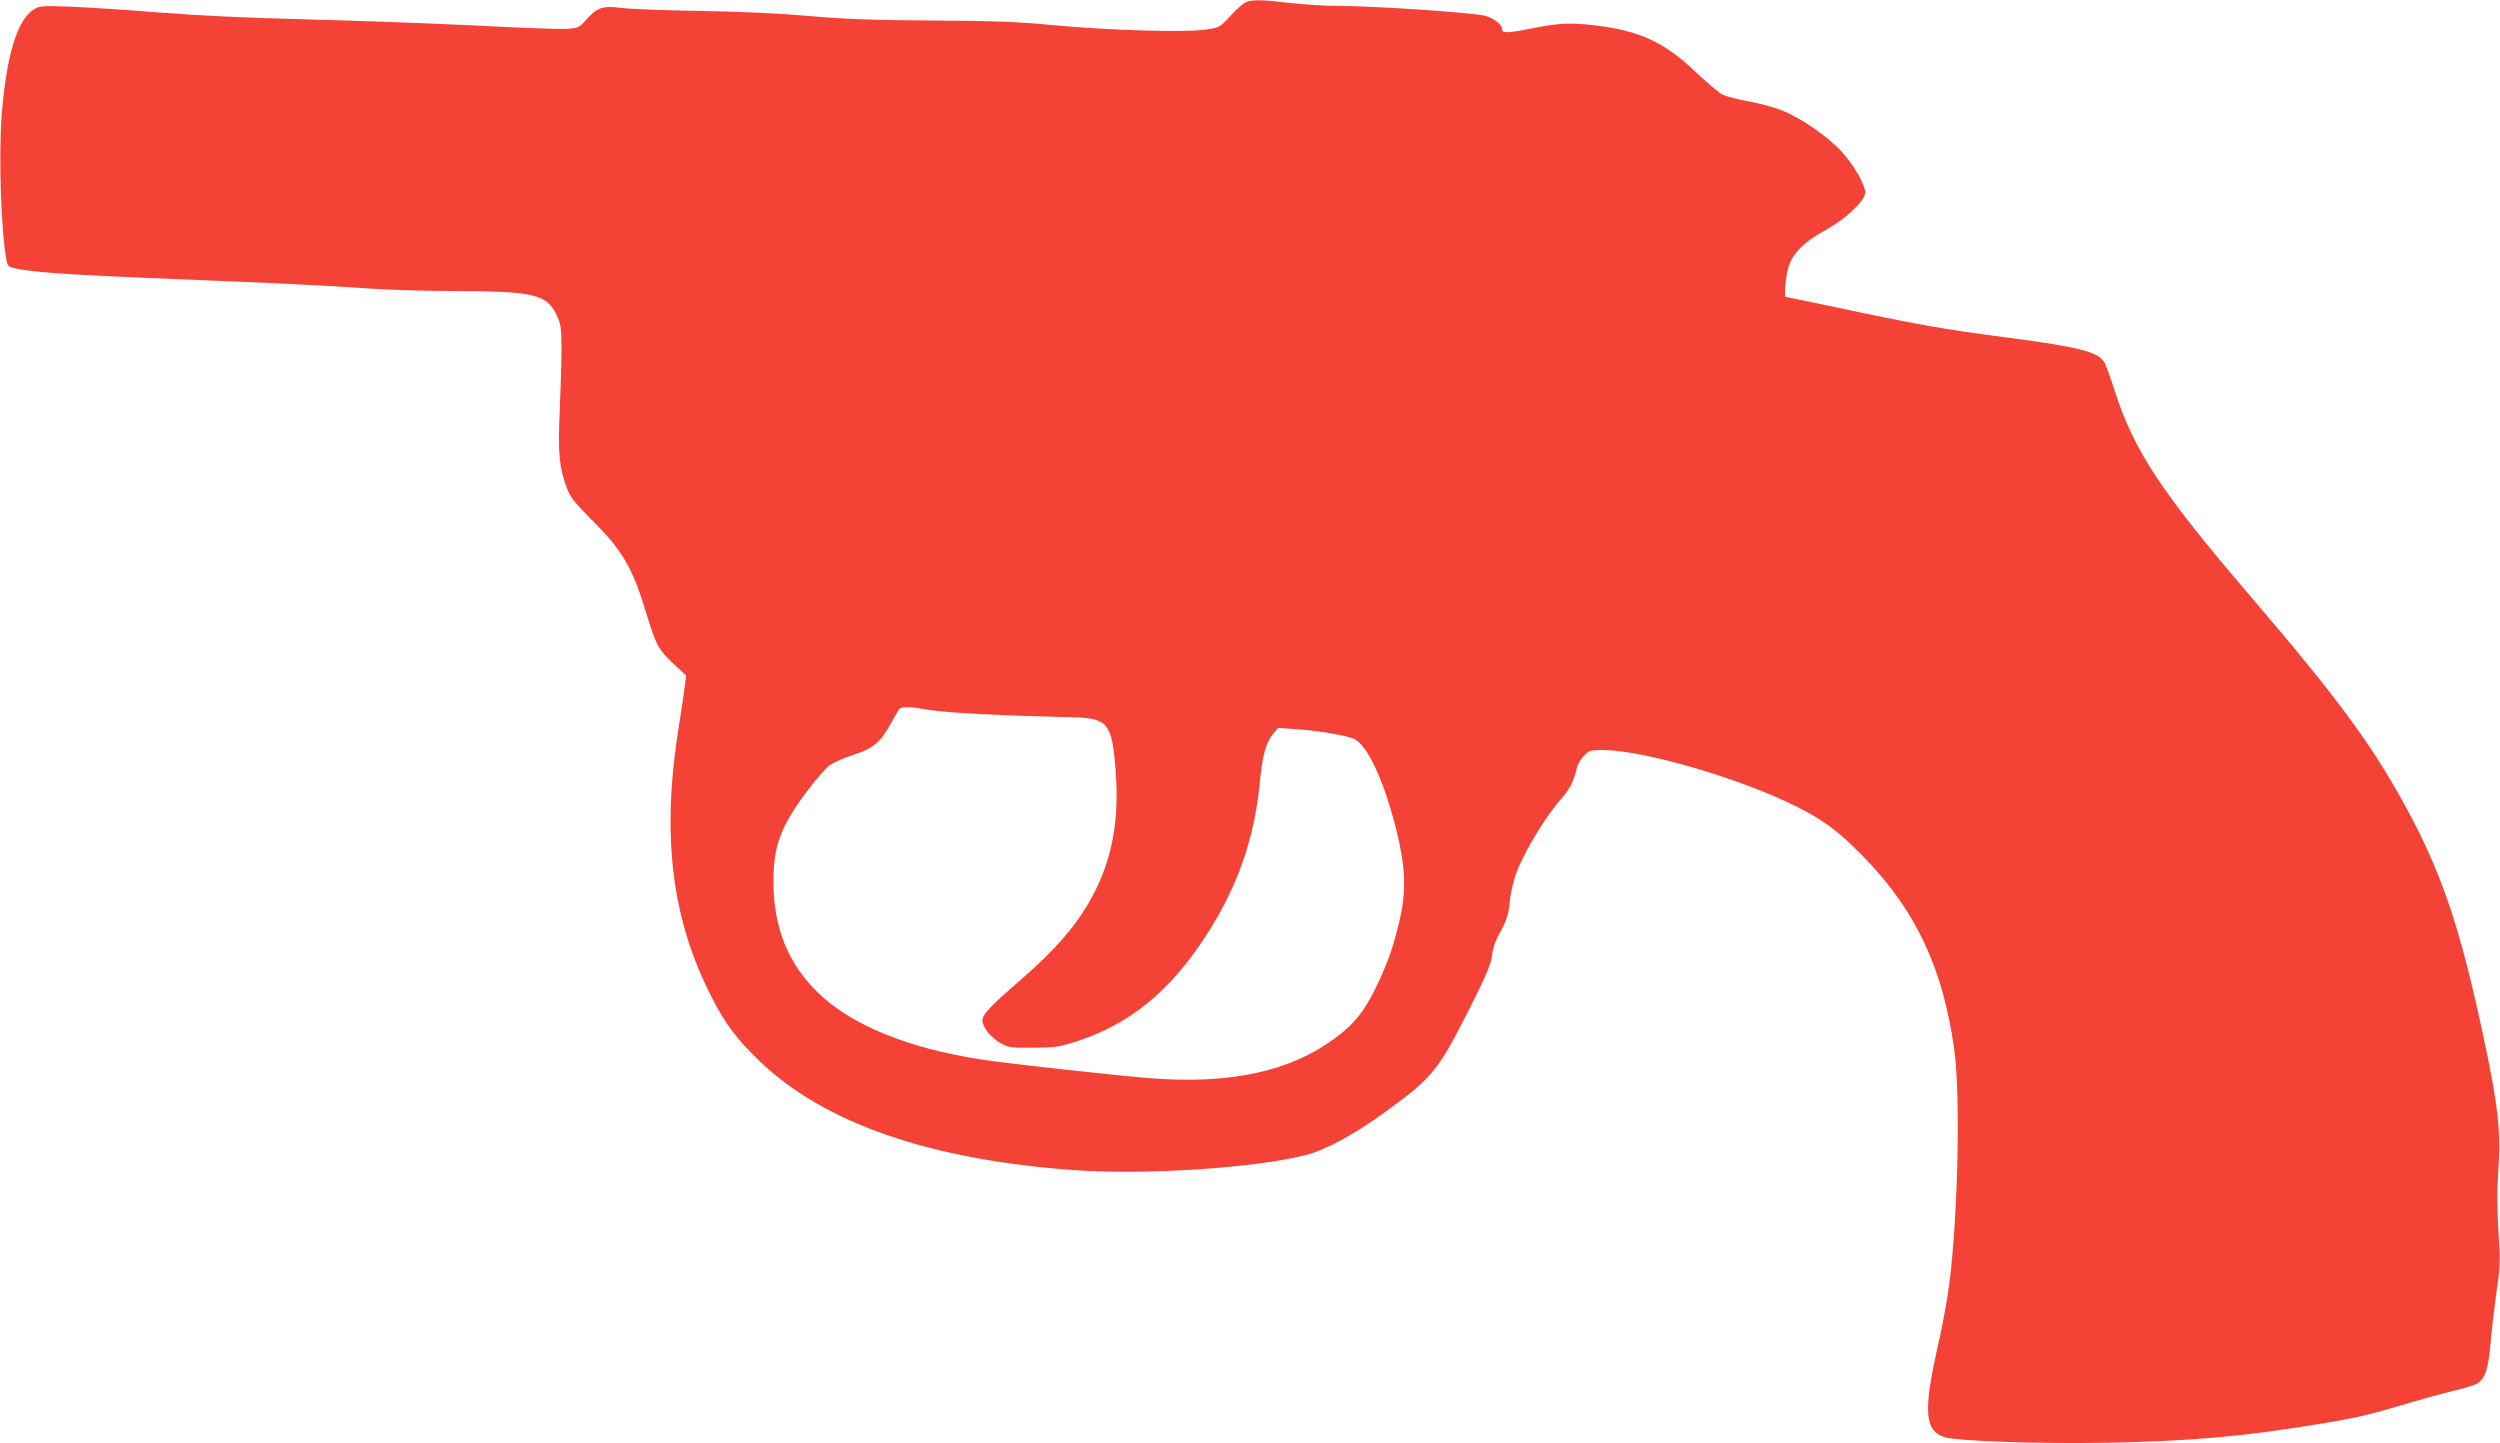
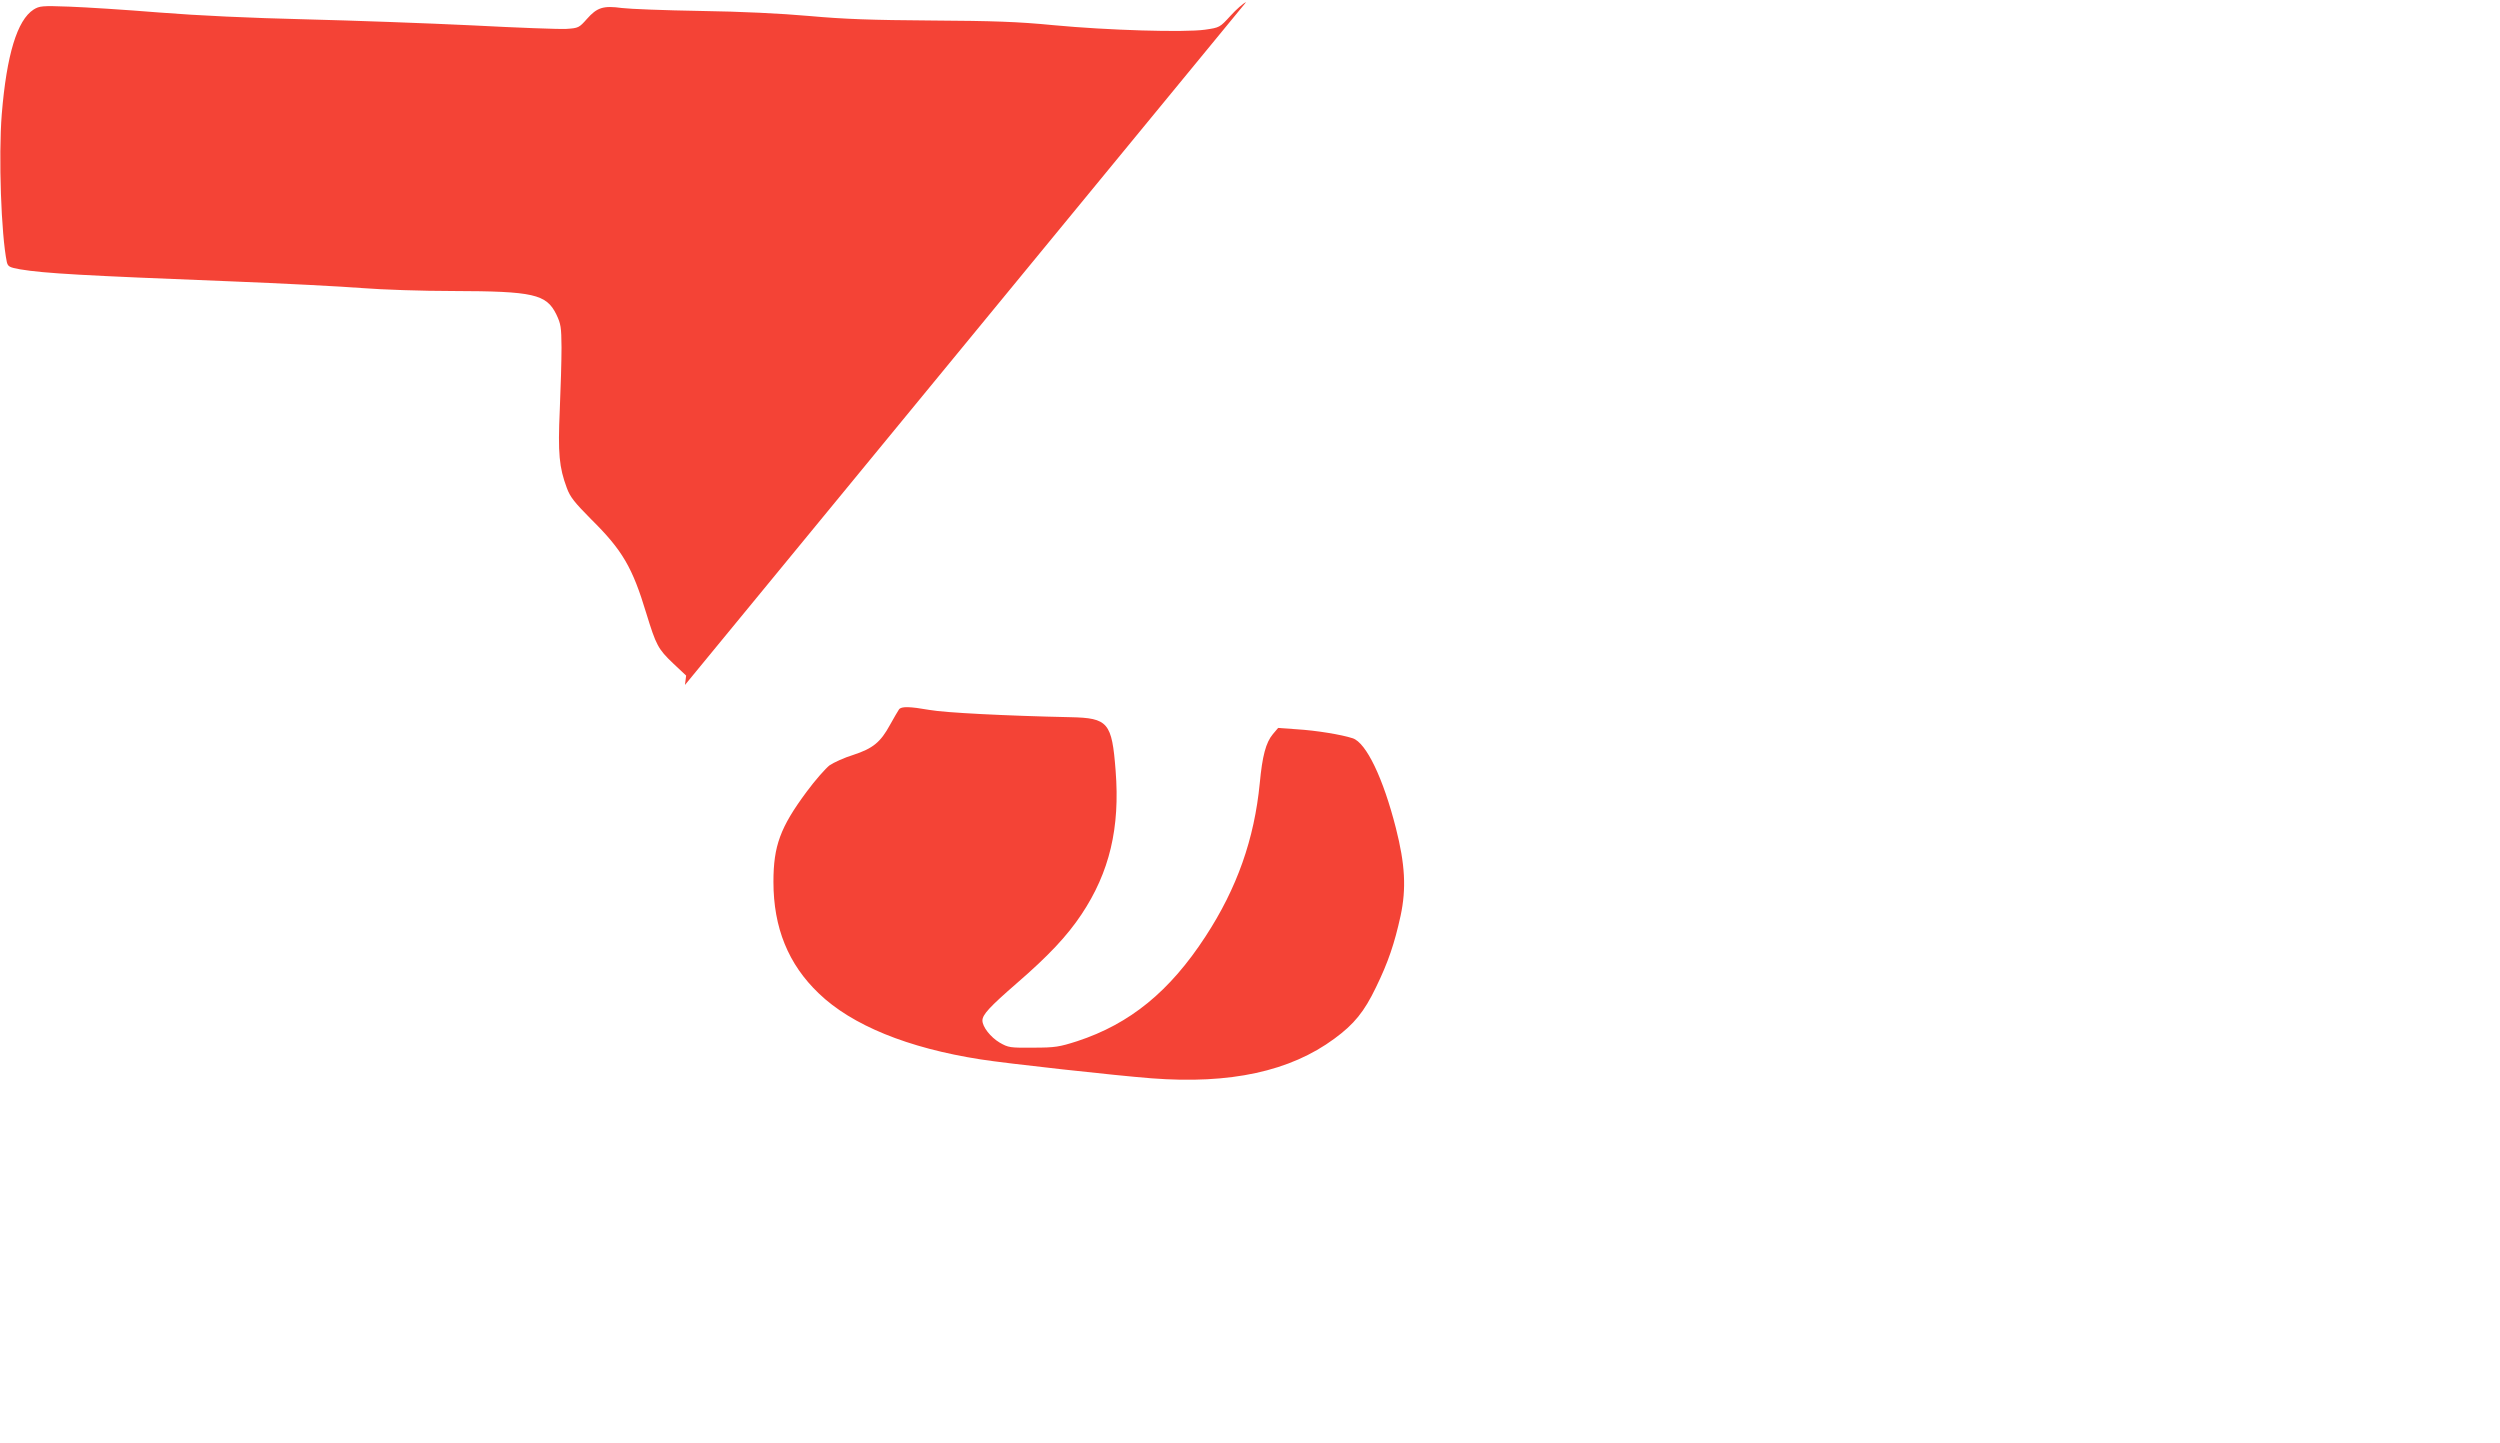
<svg xmlns="http://www.w3.org/2000/svg" version="1.0" width="1280pt" height="739pt" viewBox="0 0 1280 739" preserveAspectRatio="xMidYMid meet">
  <g transform="translate(0,739) scale(0.1,-0.1)" fill="#f44336" stroke="none">
-     <path d="M6380 7379 c-14 -5 -50 -37 -80 -70 -55 -60 -55 -60 -130 -71 -107 -15 -500 -3 -775 23 -184 18 -309 22 -625 24 -304 2 -448 7 -625 23 -147 13 -350 23 -560 26 -181 3 -362 10 -401 15 -95 13 -127 3 -179 -56 -40 -45 -43 -47 -106 -51 -35 -2 -251 6 -479 18 -228 11 -613 25 -855 31 -287 7 -548 19 -750 35 -171 14 -377 27 -460 30 -140 5 -152 4 -183 -15 -84 -54 -138 -231 -163 -536 -17 -216 -3 -617 26 -757 6 -23 13 -27 68 -37 125 -21 330 -32 1067 -61 278 -11 586 -27 685 -35 101 -8 306 -15 465 -15 411 -1 477 -16 528 -119 24 -50 26 -66 27 -170 0 -64 -4 -208 -9 -321 -10 -222 -3 -293 36 -398 17 -47 40 -75 124 -160 161 -159 212 -247 283 -482 50 -163 60 -183 138 -257 l66 -62 -6 -48 c-3 -26 -16 -118 -30 -203 -92 -564 -40 -994 168 -1398 68 -134 128 -213 242 -323 331 -319 872 -507 1613 -560 361 -26 920 10 1185 77 98 24 251 107 405 219 247 180 271 208 440 543 80 160 104 216 109 260 5 39 19 80 45 125 30 55 39 83 46 150 4 45 20 112 34 149 41 109 151 290 232 381 40 44 65 95 78 158 3 15 19 41 35 58 27 29 34 31 94 31 211 0 708 -145 1000 -292 114 -57 187 -108 280 -197 307 -292 462 -603 523 -1046 35 -256 16 -950 -36 -1270 -11 -66 -32 -178 -49 -250 -74 -330 -67 -429 34 -463 62 -20 474 -35 830 -29 428 8 703 32 1100 98 188 31 246 45 460 109 72 21 169 48 218 59 48 12 100 27 116 35 43 23 61 73 72 202 5 64 19 182 30 263 20 133 21 161 11 316 -7 117 -8 212 -1 305 15 201 0 341 -77 698 -113 529 -202 800 -365 1112 -184 350 -358 590 -829 1140 -455 531 -593 741 -692 1047 -22 70 -47 138 -55 150 -34 52 -128 76 -483 123 -352 46 -470 67 -934 166 -115 24 -211 44 -213 44 -9 0 -1 103 13 149 22 74 77 130 191 193 105 58 203 151 203 192 0 40 -58 141 -121 210 -71 77 -206 171 -304 210 -39 16 -116 37 -172 47 -57 10 -117 26 -134 35 -17 8 -80 62 -140 118 -156 149 -284 208 -504 235 -133 16 -190 14 -331 -14 -129 -26 -154 -26 -154 -2 0 22 -42 54 -85 66 -68 17 -571 51 -769 51 -55 0 -159 7 -231 15 -149 17 -190 18 -225 4z m-1620 -3624 c77 -14 391 -30 720 -37 194 -4 213 -27 232 -274 23 -292 -31 -520 -175 -736 -74 -111 -169 -212 -332 -353 -138 -120 -175 -160 -175 -190 0 -32 41 -85 88 -113 45 -26 53 -27 172 -26 113 0 134 4 225 33 271 89 474 255 657 536 162 248 250 499 278 785 13 139 31 208 67 251 l27 32 97 -7 c98 -6 227 -27 285 -46 69 -23 156 -204 221 -460 47 -185 54 -309 24 -449 -31 -141 -63 -237 -126 -366 -60 -125 -112 -189 -213 -263 -226 -167 -533 -234 -936 -203 -181 14 -744 76 -876 97 -372 58 -659 175 -828 338 -156 149 -232 336 -232 571 0 184 35 279 169 460 45 61 99 122 119 137 21 14 75 39 121 53 100 33 139 64 188 154 20 36 41 72 46 79 12 16 54 15 157 -3z" />
+     <path d="M6380 7379 c-14 -5 -50 -37 -80 -70 -55 -60 -55 -60 -130 -71 -107 -15 -500 -3 -775 23 -184 18 -309 22 -625 24 -304 2 -448 7 -625 23 -147 13 -350 23 -560 26 -181 3 -362 10 -401 15 -95 13 -127 3 -179 -56 -40 -45 -43 -47 -106 -51 -35 -2 -251 6 -479 18 -228 11 -613 25 -855 31 -287 7 -548 19 -750 35 -171 14 -377 27 -460 30 -140 5 -152 4 -183 -15 -84 -54 -138 -231 -163 -536 -17 -216 -3 -617 26 -757 6 -23 13 -27 68 -37 125 -21 330 -32 1067 -61 278 -11 586 -27 685 -35 101 -8 306 -15 465 -15 411 -1 477 -16 528 -119 24 -50 26 -66 27 -170 0 -64 -4 -208 -9 -321 -10 -222 -3 -293 36 -398 17 -47 40 -75 124 -160 161 -159 212 -247 283 -482 50 -163 60 -183 138 -257 l66 -62 -6 -48 z m-1620 -3624 c77 -14 391 -30 720 -37 194 -4 213 -27 232 -274 23 -292 -31 -520 -175 -736 -74 -111 -169 -212 -332 -353 -138 -120 -175 -160 -175 -190 0 -32 41 -85 88 -113 45 -26 53 -27 172 -26 113 0 134 4 225 33 271 89 474 255 657 536 162 248 250 499 278 785 13 139 31 208 67 251 l27 32 97 -7 c98 -6 227 -27 285 -46 69 -23 156 -204 221 -460 47 -185 54 -309 24 -449 -31 -141 -63 -237 -126 -366 -60 -125 -112 -189 -213 -263 -226 -167 -533 -234 -936 -203 -181 14 -744 76 -876 97 -372 58 -659 175 -828 338 -156 149 -232 336 -232 571 0 184 35 279 169 460 45 61 99 122 119 137 21 14 75 39 121 53 100 33 139 64 188 154 20 36 41 72 46 79 12 16 54 15 157 -3z" />
  </g>
</svg>